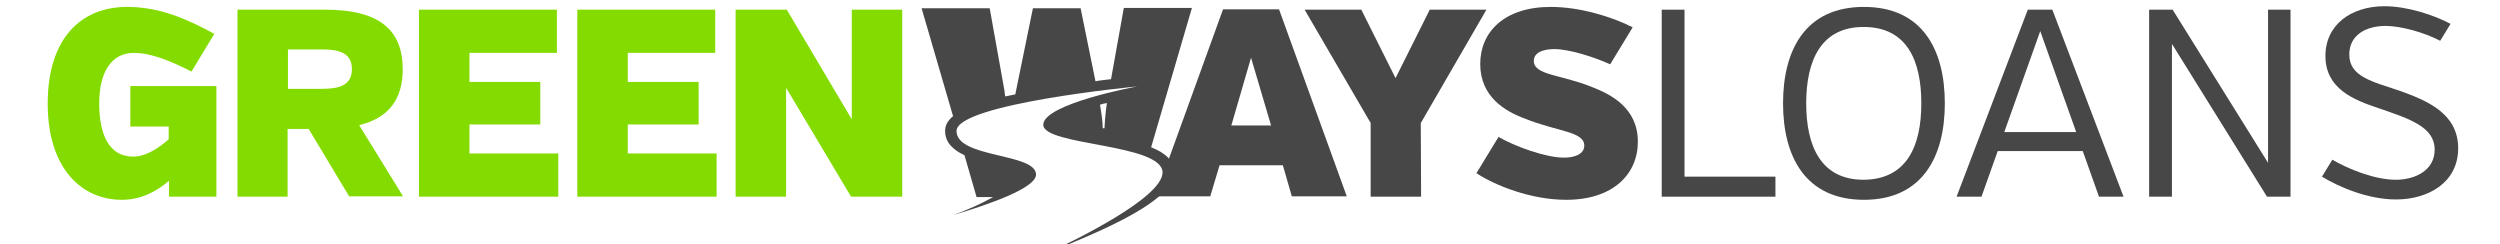
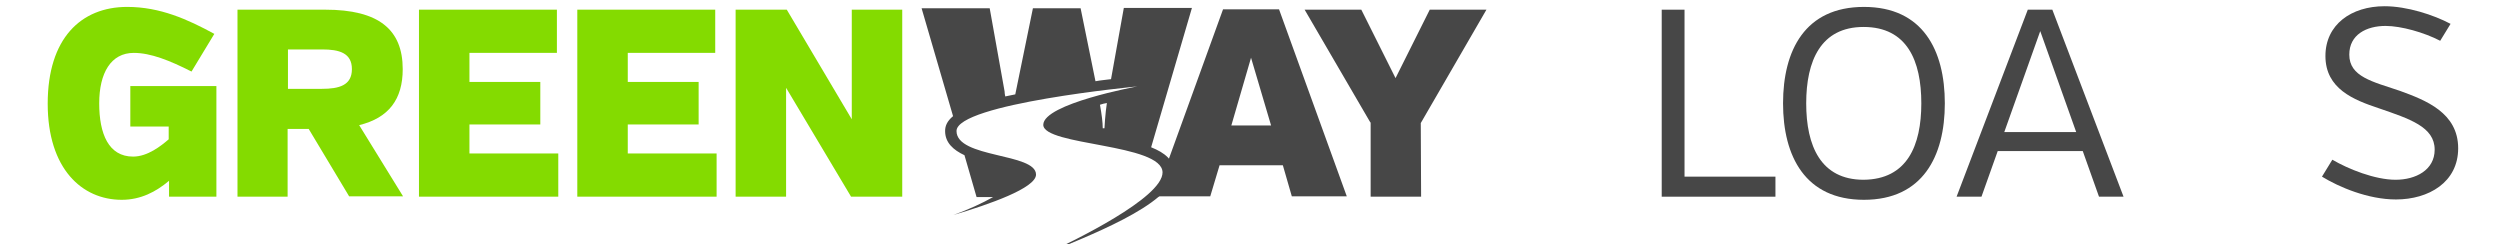
<svg xmlns="http://www.w3.org/2000/svg" version="1.1" id="Layer_1" x="0px" y="0px" viewBox="0 0 723.2 70.7" style="enable-background:new 0 0 723.2 70.7;" xml:space="preserve">
  <style type="text/css">
	.st0{fill:#84DB00;}
	.st1{fill:#474747;}
</style>
  <g>
    <g>
      <path class="st0" d="M48.9,52.3c-3.8,3.2-8.2,5.5-13.7,5.5c-11.5,0-21.4-9-21.4-27.8c0-18.9,9.6-28,23-28C46.3,2,54.3,5.6,62,9.8    l-6.6,10.9c-6.3-3.2-11.8-5.4-16.7-5.4c-6.6,0-10,5.8-10,14.6c0,8.8,2.7,15.4,9.8,15.4c4.2,0,8.1-3.1,10.3-5v-3.7H37.7V24.9h24.9    v32H48.9V52.3z" />
      <path class="st0" d="M89.3,37.3h-6.1v19.6H68.7V2.8h25.4c15.4,0,22.4,5.7,22.4,17.2c0,8.7-4,14.1-12.6,16.2l12.7,20.6H101    L89.3,37.3z M93.2,14.3h-9.9v11.4h9.8c5,0,8.7-1,8.7-5.7S98.1,14.3,93.2,14.3z" />
      <path class="st0" d="M121.2,56.9V2.8h39.9v12.5h-25.3v8.4h20.5V36h-20.5v8.4h25.7v12.5H121.2z" />
      <path class="st0" d="M167,56.9V2.8h39.9v12.5h-25.3v8.4h20.5V36h-20.5v8.4h25.7v12.5H167z" />
      <path class="st0" d="M227.4,25.4v31.5h-14.6V2.8h14.8l18.8,31.7V2.8H261v54.1h-14.8L227.4,25.4z" />
      <path class="st1" d="M371.1,47.8h-18.3l-2.7,9h-15.9l19.6-54.1H370l19.6,54.1h-15.9L371.1,47.8z M356.2,36.3h11.5l-5.8-19.6    L356.2,36.3z" />
      <path class="st1" d="M396.4,35.4l-19-32.6h16.4l9.9,19.8l9.9-19.8h16.4L411,35.6l0.1,21.3h-14.6V35.4z" />
-       <path class="st1" d="M473.8,41c0,9.4-7.2,16.8-20.7,16.8c-10.2,0-20.5-4.1-26-7.7l6.4-10.5c4.6,2.7,13.6,6,18.9,6    c3.3,0,5.9-1.1,5.9-3.5c0-4.1-7.8-4-17.2-7.8c-5.7-2.1-12.9-6.3-12.9-15.8c0-9.2,6.9-16.5,20.4-16.5c8.4,0,17.6,2.8,23.7,5.9    l-6.5,10.7c-4.2-1.9-11.6-4.4-16.2-4.4c-3.2,0-5.9,1-5.9,3.4c0,4.2,7.8,3.9,16.9,7.6C466,27.3,473.8,31.2,473.8,41z" />
      <path class="st1" d="M480.7,56.9V2.8h6.6v48.3h26.3v5.8H480.7z" />
      <path class="st1" d="M562.6,29.9c0,15.3-6.4,27.9-23.4,27.9c-17,0-23.4-12.6-23.4-27.9c0-15.4,6.4-27.9,23.4-27.9    C556.2,2,562.6,14.5,562.6,29.9z M555.8,29.9c0-12.3-4.1-22.1-16.7-22.1c-12.4,0-16.6,9.8-16.6,22.1c0,12.3,4.2,22.1,16.6,22.1    C551.7,51.9,555.8,42.1,555.8,29.9z" />
      <path class="st1" d="M602.5,43.7h-24.6l-4.7,13.2H566l20.6-54.1h7.1l20.6,54.1h-7.1L602.5,43.7z M579.8,38.2h20.8L590.2,9    L579.8,38.2z" />
-       <path class="st1" d="M628.3,12.7v44.2h-6.6V2.8h6.8l27.6,44.3V2.8h6.5v54.1h-6.8L628.3,12.7z" />
      <path class="st1" d="M711.1,42.9c0,9.8-8.5,14.8-18,14.8c-8.1,0-16.5-3.6-21.4-6.6l3-4.9C679.3,48.9,687,52,693,52    c5.8,0,11.3-2.8,11.3-8.7c0-6.6-7.2-8.9-16.2-12c-7.2-2.4-15.4-5.6-15.4-15.1c0-9.1,7.5-14.4,17.1-14.4c6.5,0,14.2,2.5,19.1,5.1    l-3,4.9c-4.6-2.4-11.3-4.3-15.8-4.3c-5.5,0-10.5,2.5-10.5,8.3c0,6.4,6.7,7.8,14.7,10.5C701.7,29,711.1,32.6,711.1,42.9z" />
    </g>
    <path class="st1" d="M333,42.6l11.8-40.3h-19.7l-3.7,20.6c-1.4,0.2-2.9,0.3-4.5,0.6l-4.3-21.1h-13.8l-5.1,24.9   c-1,0.2-1.9,0.4-2.9,0.6c-0.1-0.5-0.2-1-0.2-1.5l-4.3-24h-19.7l9.1,31.2c-1.8,1.5-2.3,2.9-2.3,4.3c0,3.4,2.4,5.5,5.6,7l3.5,12.1   h4.8c-3.2,1.8-7.1,3.6-11.5,5.2c10.4-3.1,23.9-7.8,23.9-11.7c0-6.3-23-4.7-23-12.6c0-7.9,52.3-12.9,52.3-12.9s-27.2,5-27.2,11.1   c0,6.1,34.5,5.4,34.5,13.8c0,7.4-26.2,20-32.4,22.9l0.2,0c8.3-3.7,35.5-13.6,35.5-22.9C339.7,46.4,337,44.2,333,42.6z M319.9,32.1   c-0.2,1.7-0.3,3.4-0.4,5h-0.5c0-1.7-0.3-4-0.8-6.8c0.6-0.2,1.3-0.4,2-0.5C320.1,30.6,320,31.4,319.9,32.1z" />
  </g>
</svg>